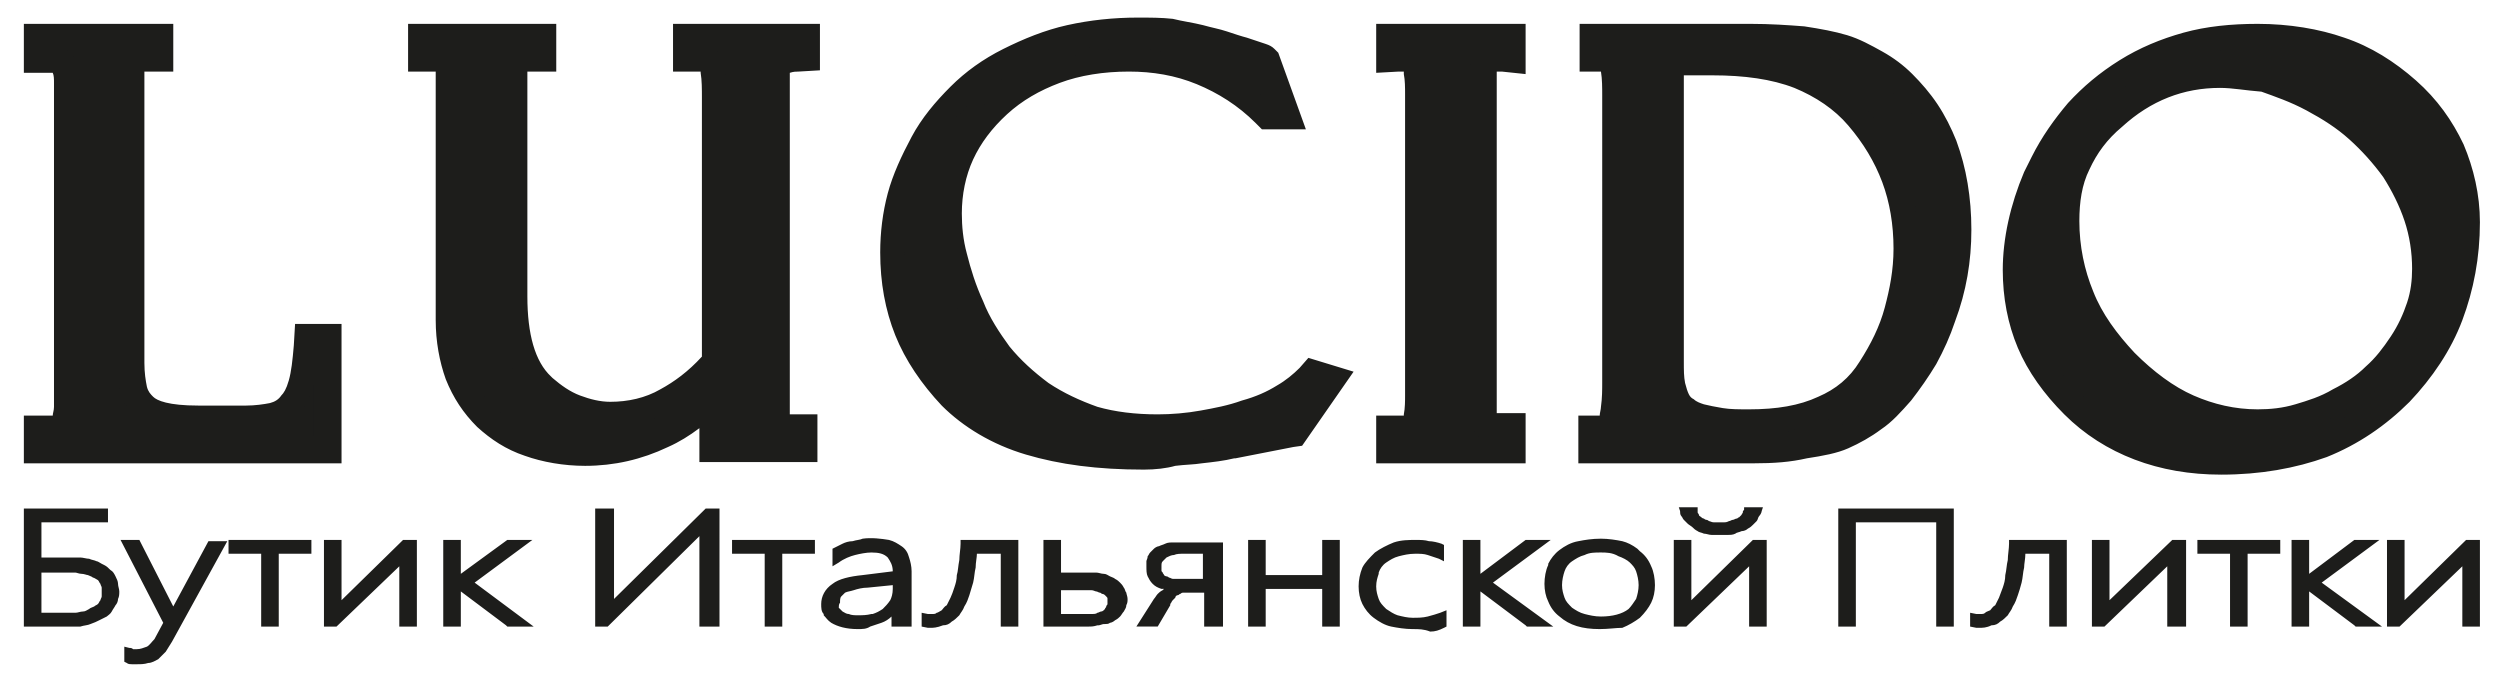
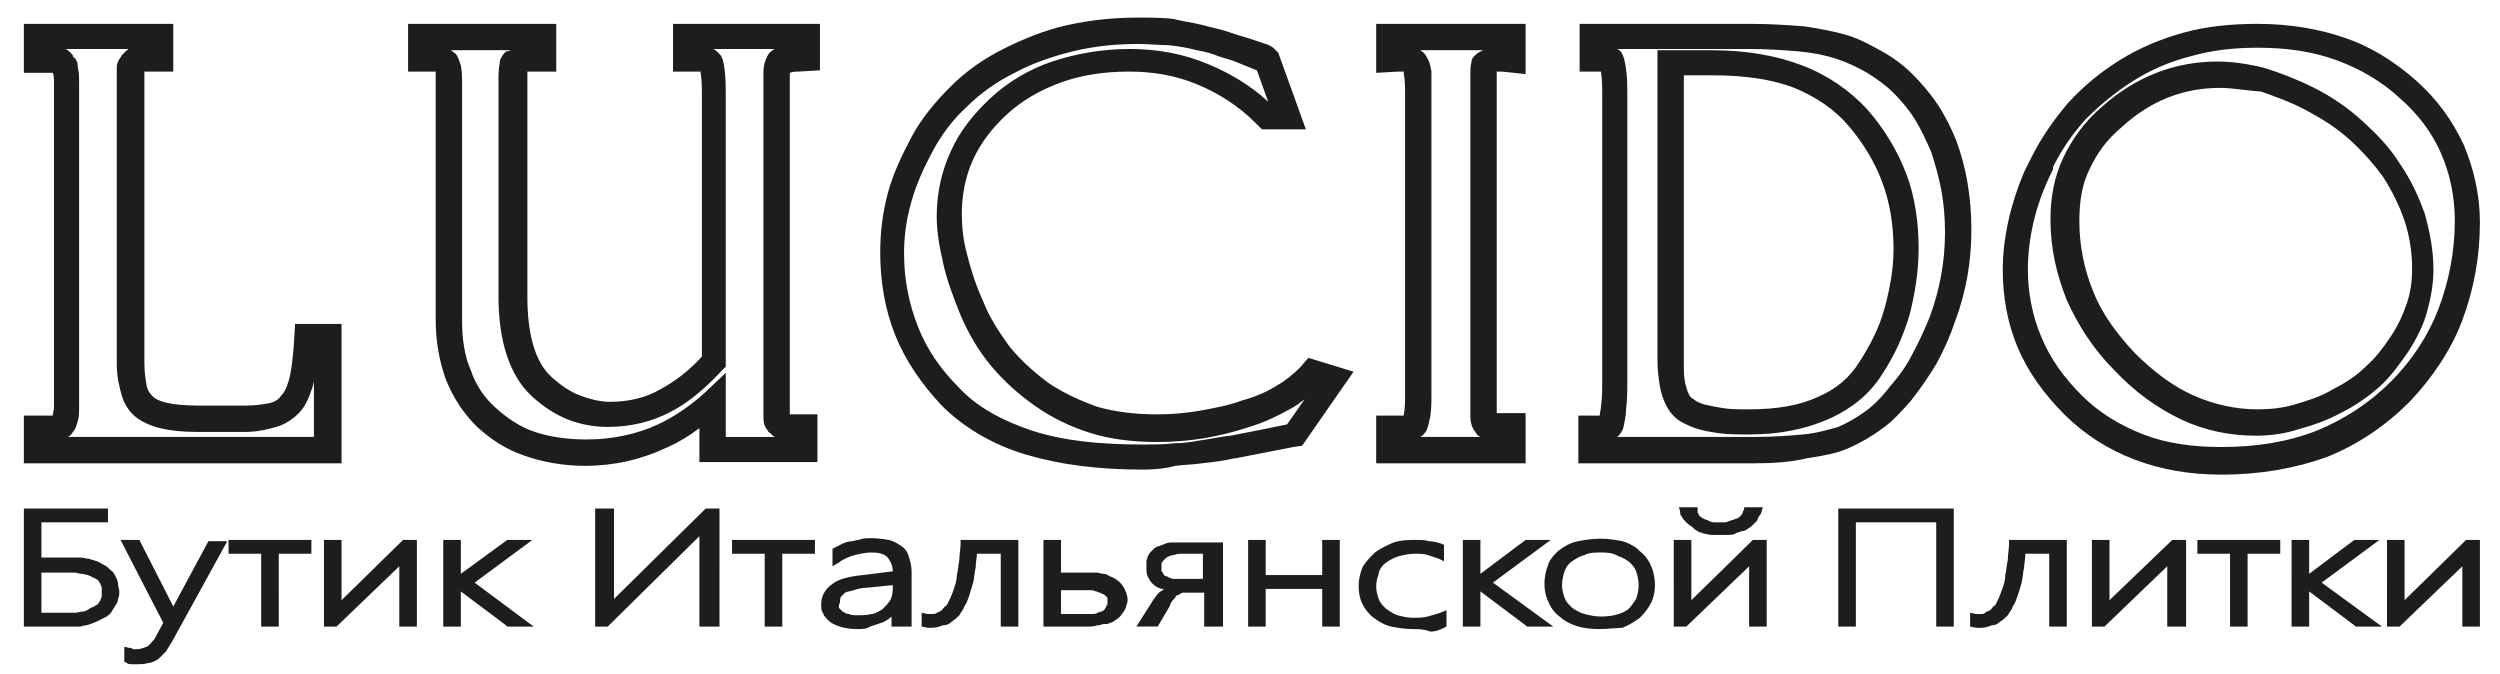
<svg xmlns="http://www.w3.org/2000/svg" version="1.1" id="Слой_1" x="0px" y="0px" viewBox="0 0 199.1 53.7" style="enable-background:new 0 0 199.1 53.7;" xml:space="preserve">
  <style type="text/css">
	.st0{fill:#1D1D1B;}
	.st1{fill-rule:evenodd;clip-rule:evenodd;fill:#1D1D1B;}
</style>
  <path class="st0" d="M3.3,48.8h2c0.2,0,0.5,0,0.7,0c0.2,0,0.4-0.1,0.6-0.1c0.2,0,0.3-0.1,0.5-0.2c0.1-0.1,0.2-0.1,0.4-0.2  c0.1-0.1,0.2-0.1,0.3-0.2c0.1-0.1,0.1-0.2,0.2-0.3c0-0.1,0.1-0.2,0.1-0.3c0-0.1,0-0.2,0-0.3c0-0.1,0-0.3,0-0.4  c0-0.1-0.1-0.2-0.1-0.3c-0.1-0.1-0.1-0.2-0.2-0.3C7.6,46.1,7.5,46,7.4,46l0,0c-0.1-0.1-0.2-0.1-0.4-0.2c-0.1,0-0.3-0.1-0.5-0.1h0  c-0.2,0-0.4-0.1-0.5-0.1c-0.2,0-0.4,0-0.7,0h-2V48.8z M197.5,49.9h-1.4v-4.8l-5,4.8h-1V43h1.4v4.8l4.9-4.8h1.1V49.9z M189.7,49.9  h-2.1l-0.1-0.1l-3.6-2.7v2.8h-1.4V43h1.4v2.7l3.6-2.7h2l-4.6,3.4L189.7,49.9z M179,49.9h-1.4v-5.8H175V43h6.6v1.1H179V49.9z   M174,49.9h-1.4v-4.8l-5,4.8h-1V43h1.4v4.8l5-4.8h1.1V49.9z M157.6,50l-0.1,0h-0.1l-0.5-0.1v-1.1l0.5,0.1c0,0,0,0,0.1,0l0.2,0  c0.2,0,0.3,0,0.4-0.1c0.1-0.1,0.2-0.1,0.4-0.2c0.1-0.1,0.2-0.3,0.4-0.4c0.1-0.2,0.2-0.4,0.3-0.6c0.1-0.3,0.2-0.5,0.3-0.8  c0.1-0.3,0.2-0.6,0.2-1c0.1-0.4,0.1-0.8,0.2-1.2c0-0.4,0.1-0.9,0.1-1.3l0-0.3h4.6v6.9h-1.4v-5.8h-1.9c0,0.4-0.1,0.8-0.1,1.1  c-0.1,0.4-0.1,0.8-0.2,1.2c-0.1,0.4-0.2,0.7-0.3,1c-0.1,0.3-0.2,0.6-0.4,0.9c-0.1,0.3-0.3,0.5-0.4,0.7c-0.2,0.2-0.4,0.4-0.6,0.5  c-0.2,0.2-0.4,0.3-0.7,0.3C158.2,50,157.9,50,157.6,50 M155.6,49.9h-1.4v-8.3h-6.4v8.3h-1.4v-9.4h9.2V49.9z M137,42.6  c-0.2,0-0.5,0-0.7,0c-0.2,0-0.4-0.1-0.6-0.1h0c-0.2-0.1-0.4-0.1-0.5-0.2c-0.2-0.1-0.3-0.2-0.4-0.3c-0.1-0.1-0.3-0.2-0.4-0.3l0,0  c-0.1-0.1-0.2-0.2-0.3-0.3l0,0c-0.1-0.1-0.1-0.2-0.2-0.3c-0.1-0.1-0.1-0.3-0.1-0.4l-0.1-0.3h1.5l0,0.2c0,0.1,0,0.1,0,0.2  c0,0.1,0.1,0.1,0.1,0.2c0,0.1,0.1,0.1,0.2,0.2c0,0,0.1,0.1,0.2,0.1l0,0c0,0,0.1,0.1,0.2,0.1c0.1,0,0.2,0.1,0.2,0.1l0,0  c0.1,0,0.2,0.1,0.4,0.1c0.1,0,0.3,0,0.4,0s0.3,0,0.4,0c0.1,0,0.2,0,0.4-0.1c0.1,0,0.2-0.1,0.3-0.1c0.1,0,0.2-0.1,0.3-0.1l0,0  c0.1,0,0.1-0.1,0.2-0.1c0.1-0.1,0.1-0.1,0.2-0.2c0-0.1,0.1-0.1,0.1-0.2c0-0.1,0-0.1,0.1-0.2l0-0.2h1.5l-0.1,0.3  c0,0.1-0.1,0.3-0.2,0.4c-0.1,0.1-0.1,0.3-0.2,0.4c-0.1,0.1-0.2,0.2-0.3,0.3c-0.1,0.1-0.2,0.2-0.4,0.3c-0.1,0.1-0.3,0.2-0.5,0.2  c-0.2,0.1-0.4,0.1-0.5,0.2c-0.2,0.1-0.4,0.1-0.6,0.1C137.4,42.6,137.2,42.6,137,42.6 M140.7,49.9h-1.4v-4.8l-5,4.8h-1V43h1.4v4.8  l4.9-4.8h1.1V49.9z M127.5,44c-0.5,0-0.9,0-1.3,0.2c-0.4,0.1-0.7,0.3-1,0.5c-0.3,0.2-0.5,0.5-0.6,0.8c-0.1,0.3-0.2,0.7-0.2,1.1  c0,0.4,0.1,0.7,0.2,1c0.1,0.3,0.3,0.5,0.6,0.8c0.3,0.2,0.6,0.4,1,0.5c0.4,0.1,0.8,0.2,1.3,0.2c0.9,0,1.7-0.2,2.2-0.6l0,0  c0.2-0.2,0.4-0.5,0.6-0.8c0.1-0.3,0.2-0.7,0.2-1.1c0-0.4-0.1-0.8-0.2-1.1c-0.1-0.3-0.3-0.5-0.5-0.7l0,0c-0.2-0.2-0.6-0.4-0.9-0.5  C128.4,44,127.9,44,127.5,44 M127.4,50.1c-1.4,0-2.4-0.3-3.2-1c-0.4-0.3-0.7-0.7-0.9-1.2c-0.2-0.4-0.3-0.9-0.3-1.4  c0-0.5,0.1-1.1,0.3-1.5l0-0.1c0.2-0.4,0.5-0.8,0.9-1.1c0.4-0.3,0.9-0.6,1.5-0.7c0.5-0.1,1.1-0.2,1.8-0.2c0.6,0,1.2,0.1,1.7,0.2  c0.4,0.1,0.8,0.3,1.2,0.6v0l0.2,0.2c0.4,0.3,0.7,0.7,0.9,1.2c0.2,0.4,0.3,1,0.3,1.5c0,0.5-0.1,1-0.3,1.4c-0.2,0.4-0.5,0.8-0.9,1.2  c-0.4,0.3-0.9,0.6-1.4,0.8C128.7,50,128.1,50.1,127.4,50.1 M123.7,49.9h-2.1l-0.1-0.1l-3.6-2.7v2.8h-1.4V43h1.4v2.7l3.6-2.7h2  l-4.6,3.4L123.7,49.9z M112.5,50.1c-0.6,0-1.2-0.1-1.7-0.2c-0.5-0.1-1-0.4-1.4-0.7c-0.4-0.3-0.7-0.7-0.9-1.1  c-0.2-0.4-0.3-0.9-0.3-1.4c0-0.5,0.1-1,0.3-1.5c0.2-0.4,0.6-0.8,1-1.2c0.4-0.3,1-0.6,1.5-0.8c0.6-0.2,1.2-0.2,1.8-0.2  c0.3,0,0.7,0,1,0.1c0.3,0,0.7,0.1,1,0.2l0.2,0.1v1.3l-0.4-0.2c-0.3-0.1-0.6-0.2-0.9-0.3c-0.3-0.1-0.6-0.1-1-0.1  c-0.5,0-0.9,0.1-1.3,0.2c-0.4,0.1-0.7,0.3-1,0.5c-0.3,0.2-0.5,0.5-0.6,0.8l0,0.1c-0.1,0.3-0.2,0.6-0.2,1c0,0.4,0.1,0.7,0.2,1  c0.1,0.3,0.3,0.5,0.6,0.8c0.3,0.2,0.6,0.4,0.9,0.5c0.4,0.1,0.8,0.2,1.2,0.2c0.4,0,0.8,0,1.2-0.1c0.4-0.1,0.7-0.2,1-0.3l0.5-0.2v1.3  l-0.2,0.1c-0.4,0.2-0.7,0.3-1.1,0.3C113.4,50.1,113,50.1,112.5,50.1 M106.7,49.9h-1.4v-3h-4.5v3h-1.4V43h1.4v2.8h4.5V43h1.4V49.9z   M92.6,44.7c-0.1,0.1-0.1,0.2-0.1,0.4c0,0.1,0,0.2,0,0.3c0,0.1,0,0.1,0.1,0.2c0,0.1,0.1,0.1,0.1,0.2c0,0,0.1,0.1,0.2,0.1  c0.1,0,0.2,0.1,0.2,0.1c0.1,0,0.2,0.1,0.3,0.1c0.1,0,0.2,0,0.4,0c0.1,0,0.3,0,0.4,0h1.6v-2h-1.5c-0.3,0-0.6,0-0.8,0.1  c-0.2,0-0.4,0.1-0.6,0.2C92.8,44.5,92.7,44.6,92.6,44.7L92.6,44.7z M97.3,49.9h-1.4v-2.7h-1.1h-0.2c-0.1,0-0.2,0-0.2,0  c-0.1,0-0.1,0-0.2,0h0c-0.1,0-0.2,0.1-0.2,0.1h0c-0.1,0-0.1,0.1-0.2,0.1c-0.1,0-0.2,0.1-0.2,0.2c-0.1,0.1-0.1,0.1-0.2,0.2  c-0.1,0.1-0.1,0.2-0.2,0.3l0,0.1l-1,1.7h-1.7l1.4-2.2c0.1-0.1,0.2-0.3,0.3-0.4l0,0c0.1-0.1,0.2-0.2,0.4-0.3l0.1-0.1l0,0  c0,0-0.1,0-0.1,0l-0.1,0c-0.3-0.1-0.5-0.2-0.7-0.4l0,0c-0.2-0.2-0.3-0.4-0.4-0.6c-0.1-0.2-0.1-0.5-0.1-0.8c0-0.1,0-0.2,0-0.4  c0-0.1,0.1-0.2,0.1-0.4v0c0.1-0.1,0.1-0.2,0.2-0.3l0,0c0.1-0.1,0.2-0.2,0.3-0.3l0,0c0.1-0.1,0.3-0.2,0.4-0.2  c0.2-0.1,0.3-0.1,0.5-0.2c0.2-0.1,0.4-0.1,0.7-0.1c0.2,0,0.5,0,0.8,0h3.1V49.9z M84.5,48.9h2c0.2,0,0.3,0,0.5,0c0.1,0,0.3,0,0.4-0.1  c0.1,0,0.2-0.1,0.3-0.1c0.1,0,0.2-0.1,0.2-0.1l0,0c0,0,0.1-0.1,0.1-0.1c0-0.1,0.1-0.1,0.1-0.2c0-0.1,0.1-0.1,0.1-0.2  c0-0.1,0-0.1,0-0.2c0-0.1,0-0.1,0-0.2c0-0.1,0-0.1-0.1-0.2v0c0,0-0.1-0.1-0.1-0.1c0,0-0.1-0.1-0.2-0.1l0,0c-0.1,0-0.1-0.1-0.2-0.1  c-0.1,0-0.2-0.1-0.3-0.1c-0.1,0-0.2-0.1-0.4-0.1c-0.1,0-0.3,0-0.4,0h-2V48.9z M86.7,49.9h-3.6V43h1.4v2.6h2.2c0.2,0,0.4,0,0.6,0  c0.2,0,0.4,0.1,0.6,0.1c0.2,0,0.3,0.1,0.5,0.2c0.2,0.1,0.3,0.1,0.4,0.2c0.2,0.1,0.3,0.2,0.4,0.3c0.1,0.1,0.2,0.2,0.3,0.4v0  c0.1,0.1,0.1,0.3,0.2,0.4c0,0.1,0.1,0.3,0.1,0.5c0,0.2,0,0.3-0.1,0.5c0,0.2-0.1,0.3-0.2,0.5c-0.1,0.1-0.2,0.3-0.3,0.4  c-0.1,0.1-0.2,0.2-0.4,0.3c-0.1,0.1-0.3,0.2-0.4,0.2c-0.1,0.1-0.3,0.1-0.4,0.1l-0.1,0c-0.1,0-0.3,0.1-0.4,0.1l-0.1,0  C87.1,49.9,86.9,49.9,86.7,49.9 M74.1,50l-0.1,0h-0.1l-0.5-0.1v-1.1l0.5,0.1l0.3,0c0.2,0,0.3,0,0.4-0.1c0.1,0,0.2-0.1,0.4-0.2  c0.1-0.1,0.2-0.3,0.4-0.4c0.1-0.2,0.2-0.4,0.3-0.6c0.1-0.2,0.2-0.5,0.3-0.8c0.1-0.3,0.2-0.6,0.2-1c0.1-0.3,0.1-0.7,0.2-1.2  c0-0.4,0.1-0.9,0.1-1.3l0-0.3h4.6v6.9h-1.4v-5.8h-1.9c0,0.3-0.1,0.7-0.1,1.1c-0.1,0.4-0.1,0.8-0.2,1.2v0c-0.1,0.3-0.2,0.7-0.3,1  c-0.1,0.3-0.2,0.6-0.4,0.9c-0.1,0.3-0.3,0.5-0.4,0.7c-0.2,0.2-0.4,0.4-0.6,0.5c-0.2,0.2-0.4,0.3-0.7,0.3C74.6,50,74.3,50,74.1,50   M66.8,48.4L66.8,48.4c0.1,0.1,0.2,0.2,0.3,0.3c0.2,0.1,0.3,0.2,0.5,0.2c0.2,0.1,0.5,0.1,0.7,0.1c0.4,0,0.7,0,1.1-0.1l0.1,0  c0.3-0.1,0.5-0.2,0.8-0.4c0.2-0.2,0.4-0.4,0.6-0.7c0.1-0.2,0.2-0.5,0.2-0.9v-0.3l-2,0.2c-0.4,0-0.8,0.1-1.1,0.2  c-0.3,0.1-0.5,0.1-0.7,0.2c-0.1,0.1-0.2,0.2-0.3,0.3c-0.1,0.1-0.1,0.3-0.1,0.5C66.8,48.1,66.8,48.3,66.8,48.4 M68.3,50.1  c-0.9,0-1.6-0.2-2.1-0.5l0,0c-0.3-0.2-0.4-0.4-0.6-0.6l0-0.1c-0.2-0.2-0.2-0.5-0.2-0.8c0-0.6,0.3-1.2,0.9-1.6  c0.5-0.4,1.4-0.6,2.4-0.7l2.4-0.3c0-0.5-0.2-0.8-0.4-1.1c-0.3-0.3-0.7-0.4-1.3-0.4c-0.4,0-0.9,0.1-1.3,0.2c-0.4,0.1-0.9,0.3-1.3,0.6  l-0.5,0.3v-1.4l0.2-0.1c0.2-0.1,0.4-0.2,0.6-0.3c0.2-0.1,0.5-0.2,0.8-0.2h0c0.3-0.1,0.6-0.1,0.8-0.2c0.7-0.1,1.5,0,2.1,0.1  c0.4,0.1,0.7,0.3,1,0.5c0.3,0.2,0.5,0.5,0.6,0.9c0.1,0.3,0.2,0.7,0.2,1.1v4.4H71v-0.8l0,0c-0.2,0.2-0.5,0.4-0.8,0.5  c-0.3,0.1-0.6,0.2-0.9,0.3C69,50.1,68.7,50.1,68.3,50.1 M62.3,49.9h-1.4v-5.8h-2.6V43h6.6v1.1h-2.6V49.9z M57.1,49.9h-1.4v-7.2  l-7.3,7.2h-1v-9.4h1.5v7.2l7.3-7.2h1.1V49.9z M42.5,49.9h-2.1l-0.1-0.1l-3.6-2.7v2.8h-1.4V43h1.4v2.7l3.7-2.7h2l-4.6,3.4L42.5,49.9z   M33.2,49.9h-1.4v-4.8l-5,4.8h-1V43h1.4v4.8l4.9-4.8h1.1V49.9z M22.2,49.9h-1.4v-5.8h-2.6V43h6.6v1.1h-2.6V49.9z M10.9,52.9  c-0.1,0-0.2,0-0.4,0c-0.1,0-0.3,0-0.4-0.1l-0.2-0.1v-1.2l0.4,0.1c0.1,0,0.2,0,0.3,0.1c0.1,0,0.2,0,0.3,0c0.3,0,0.5-0.1,0.8-0.2  c0.2-0.1,0.4-0.4,0.6-0.6l0,0l0.7-1.3L9.6,43h1.5l0.1,0.2l2.6,5.1l2.8-5.2h1.5l-4.4,8c-0.2,0.3-0.3,0.5-0.5,0.8l0,0  c-0.2,0.2-0.4,0.4-0.6,0.6c-0.2,0.1-0.5,0.3-0.8,0.3C11.5,52.9,11.2,52.9,10.9,52.9 M5.5,49.9H1.9v-9.4h6.7v1.1H3.3v2.8h2.4  c0.2,0,0.5,0,0.7,0c0.2,0,0.5,0.1,0.7,0.1c0.2,0.1,0.4,0.1,0.6,0.2l0,0c0.1,0,0.2,0.1,0.4,0.2v0l0.2,0.1c0.2,0.1,0.3,0.2,0.5,0.4  c0.2,0.1,0.3,0.3,0.4,0.5c0.1,0.2,0.2,0.4,0.2,0.6c0,0.2,0.1,0.4,0.1,0.6c0,0.2,0,0.4-0.1,0.6c0,0.2-0.1,0.4-0.2,0.5  c-0.1,0.2-0.2,0.3-0.3,0.5c-0.1,0.2-0.3,0.3-0.4,0.4c-0.2,0.1-0.4,0.2-0.6,0.3c-0.2,0.1-0.4,0.2-0.7,0.3c-0.2,0.1-0.5,0.1-0.8,0.2  C6.1,49.9,5.8,49.9,5.5,49.9" />
  <g>
-     <path class="st1" d="M4.8,4.9L4.8,4.9C4.4,4.8,4,4.7,3.6,4.7l-0.7,0V3h9.9v1.8h-0.7c-0.3,0-0.5,0-0.8,0l-0.1,0   c-0.1,0-0.3,0.1-0.4,0.1l0,0C10.7,5,10.6,5,10.6,5.1c0,0-0.1,0.1-0.1,0.2c0,0.1-0.1,0.3-0.1,0.5c0,0.4,0,0.7,0,1.1v22.1   c0,0.7,0.1,1.5,0.3,2.2c0.2,0.5,0.4,0.9,0.8,1.3c1,0.9,3,1,4.2,1h3.8c0.7,0,1.5-0.1,2.2-0.3c0.5-0.2,1-0.4,1.4-0.8   c0.4-0.4,0.7-1.1,0.8-1.7c0.3-1,0.4-2,0.4-3l0-0.7H26v9H2.9v-1.7h0.7c0.3,0,0.7,0,1-0.1c0.1,0,0.3-0.1,0.3-0.2   c0.1-0.1,0.2-0.3,0.2-0.5c0.1-0.3,0.1-0.7,0.1-1V6.6c0-0.3,0-0.7-0.1-1C5.2,5.4,5.1,5.2,5,5C5,5,4.9,4.9,4.8,4.9 M162.5,13.3   L162.5,13.3l0.2-0.4c0.7-1.5,1.7-2.8,2.8-4c1.1-1.2,2.5-2.3,3.9-3.2c1.5-0.9,3.1-1.6,4.9-2.1c1.8-0.5,3.7-0.7,5.6-0.7   c2.2,0,4.5,0.3,6.6,1c2,0.7,3.8,1.7,5.3,3.2c1.5,1.3,2.7,2.9,3.5,4.8c0.8,1.8,1.2,3.8,1.2,5.8c0,2.5-0.4,5-1.3,7.4   c-0.9,2.3-2.3,4.4-4,6.1c-1.8,1.8-3.9,3.2-6.3,4.1c-2.5,1-5.2,1.4-7.9,1.4c-2.2,0-4.5-0.3-6.5-1.1c-2-0.7-3.7-1.9-5.3-3.4   c-1.5-1.4-2.7-3.1-3.5-4.9c-0.8-1.9-1.2-3.8-1.2-5.8C160.5,18.6,161.3,15.9,162.5,13.3 M126.8,4.7V3h12.6c1.4,0,2.8,0.1,4.1,0.2   c1.1,0.1,2.2,0.3,3.2,0.7c0.9,0.3,1.8,0.7,2.6,1.2c0.8,0.5,1.6,1.1,2.2,1.7c0.7,0.7,1.3,1.4,1.8,2.2c0.6,0.9,1,1.8,1.4,2.8   c0.4,1,0.7,2.1,0.9,3.2c0.2,1.2,0.3,2.3,0.3,3.5c0,2.4-0.4,4.7-1.2,7c-0.4,1.1-0.9,2.2-1.4,3.2c-0.5,1-1.2,1.9-1.9,2.7   c-0.7,0.8-1.4,1.5-2.2,2.1c-0.7,0.6-1.5,1-2.4,1.4c-1,0.4-2,0.6-3,0.7c-1.4,0.2-2.8,0.2-4.2,0.2h-12.8v-1.7h1c0.1,0,0.3,0,0.4-0.1   c0.1-0.1,0.2-0.2,0.2-0.3c0.1-0.4,0.2-0.8,0.2-1.2c0.1-0.7,0.1-1.3,0.1-2V7.6c0-0.7,0-1.3-0.1-2c0-0.1-0.1-0.6-0.2-0.7   c0-0.1-0.1-0.1-0.2-0.1c-0.2-0.1-0.5-0.1-0.7-0.1H126.8z M100.4,4.5L100.4,4.5L100.4,4.5c0.2,0.1,0.3,0.1,0.4,0.2l0.1,0.1l1.3,3.5   l0.4,1h-1.6l-0.2-0.2c-1.5-1.4-3.1-2.5-5-3.3c-1.9-0.7-3.8-1.1-5.8-1.1c-2,0-4,0.3-5.9,0.9c-1.7,0.6-3.2,1.5-4.6,2.7   c-1.2,1.1-2.3,2.5-2.9,4c-0.7,1.5-1,3.1-1,4.7c0,1.2,0.2,2.3,0.4,3.4c0.3,1.4,0.8,2.7,1.4,4c0.6,1.4,1.3,2.6,2.3,3.8   c1,1.2,2.1,2.2,3.3,3.1c1.3,0.9,2.7,1.6,4.2,2c1.6,0.5,3.3,0.7,5.1,0.7c1.2,0,2.4-0.1,3.6-0.3c1.2-0.2,2.4-0.5,3.5-0.8   c1-0.3,2-0.7,3-1.3c0.7-0.4,1.5-0.9,2-1.6l0.3-0.3l0.4,0.1l1.2,0.4l-0.6,0.8l-2.4,3.5l-0.1,0.1l-0.3,0.1c-1.5,0.3-3.1,0.6-4.6,0.9   c-0.9,0.2-1.8,0.3-2.7,0.5c-0.7,0.1-1.3,0.1-2,0.2c-0.8,0-1.7,0.1-2.5,0.1c-3,0-6.2-0.3-9.1-1.2c-2.3-0.7-4.5-1.9-6.2-3.6   c-1.5-1.5-2.7-3.3-3.5-5.3c-0.8-2-1.2-4.1-1.2-6.2c0-1.5,0.2-3,0.6-4.4c0.4-1.5,1-2.9,1.8-4.2c0.8-1.4,1.8-2.6,2.9-3.7   c1.2-1.1,2.5-2.1,4-2.8c1.5-0.8,3.1-1.4,4.8-1.8c1.8-0.4,3.6-0.6,5.4-0.6c0.9,0,1.8,0,2.7,0.1C94,2.7,94.8,2.8,95.5,3   c0.6,0.2,1.3,0.3,1.9,0.5C98,3.6,98.5,3.8,99,4L100.4,4.5z M118.5,4.9c-0.1,0-0.2,0.1-0.3,0.2c0,0-0.1,0.1-0.1,0.1   c-0.1,0.2-0.1,0.5-0.1,0.7c0,0.5,0,1,0,1.4v24.1c0,0.5,0,1,0,1.5c0,0.2,0,0.5,0.1,0.6c0,0.1,0.1,0.1,0.1,0.2   c0.1,0.1,0.1,0.1,0.2,0.2l0,0l0,0c0.1,0.1,0.3,0.1,0.4,0.1c0.3,0,0.6,0.1,0.9,0.1h0.7v1.7h-9.8v-1.7h0.7c0.3,0,0.7,0,1.1-0.1   c0.1,0,0.2-0.1,0.3-0.2c0.1-0.1,0.2-0.5,0.2-0.7c0.1-0.5,0.1-1.1,0.1-1.7V7.5c0-0.6,0-1.2-0.1-1.8c0-0.2-0.1-0.6-0.2-0.8   c-0.1-0.1-0.2-0.2-0.3-0.2c-0.3-0.1-0.7-0.1-1-0.1l-0.8,0V3h9.8v1.8l-0.8-0.1c-0.2,0-0.3,0-0.5,0C118.9,4.8,118.8,4.8,118.5,4.9   L118.5,4.9z M40.9,5.3L40.9,5.3c-0.1,0.4-0.1,0.8-0.1,1.1v17.3c0,2.4,0.4,5.4,2.2,7.1l0.1,0.1c0.7,0.7,1.6,1.2,2.5,1.6   c0.9,0.4,1.8,0.5,2.8,0.5c1.6,0,3.1-0.4,4.5-1.1c1.5-0.7,2.8-1.8,3.8-3.1v-21c0-0.7,0-1.4-0.1-2.1c0-0.1-0.1-0.6-0.2-0.7   c-0.1-0.1-0.2-0.2-0.3-0.2c-0.2-0.1-0.5-0.1-0.7-0.1h-1V3h9.7v1.7l-0.7,0c-0.4,0-0.8,0.1-1.1,0.1C62.2,4.9,62,4.9,62,5   c-0.1,0.1-0.1,0.2-0.1,0.3c-0.1,0.3-0.1,0.6-0.1,0.8v25.6c0,0.4,0,0.8,0,1.2c0,0.2,0,0.4,0.1,0.6c0,0.1,0.1,0.1,0.1,0.2   c0.1,0.1,0.1,0.1,0.2,0.2l0,0c0.1,0.1,0.2,0.1,0.4,0.1c0.3,0.1,0.5,0.1,0.8,0.1h0.7v1.7h-7.4V32c-1.2,1.1-2.5,2-4,2.7   c-1.9,0.9-4,1.3-6.2,1.3c-1.5,0-3-0.2-4.4-0.7c-1.3-0.5-2.5-1.2-3.5-2.1c-1-1-1.7-2.1-2.2-3.4c-0.5-1.4-0.7-2.9-0.7-4.4V6.6   c0-0.4,0-0.9-0.1-1.3c0-0.1-0.1-0.4-0.1-0.4c-0.1-0.1-0.2-0.1-0.3-0.1c-0.3-0.1-0.7-0.1-1.1-0.1h-0.7V3h9.8v1.8h-0.7   c-0.4,0-1.1,0-1.4,0.3C41,5,40.9,5.2,40.9,5.3 M179.7,33.6c1.1,0,2.2-0.1,3.2-0.4c1.1-0.3,2.2-0.7,3.2-1.2c1-0.5,2-1.2,2.8-2   c0.8-0.8,1.6-1.6,2.2-2.6c0.6-0.9,1-1.9,1.4-2.9c0.3-1,0.4-2,0.4-3c0-1.4-0.2-2.8-0.6-4.1c-0.4-1.3-1-2.6-1.8-3.8   c-0.8-1.2-1.8-2.3-2.9-3.2c-1.1-1-2.3-1.8-3.6-2.4c-1.2-0.6-2.5-1.2-3.8-1.5c-1.1-0.3-2.3-0.5-3.5-0.5c-3.3,0-6.1,1.2-8.5,3.3   c-1.2,1-2.2,2.3-2.8,3.7c-0.7,1.4-0.9,2.9-0.9,4.5c0,2.1,0.4,4.1,1.2,6c0.8,2,2.1,3.7,3.5,5.2c1.5,1.5,3.1,2.8,5,3.6   C175.9,33.2,177.8,33.6,179.7,33.6 M133,5.1v23.7c0,0.6,0,1.3,0.1,1.9c0.1,0.4,0.2,0.8,0.4,1.2c0.2,0.3,0.4,0.5,0.7,0.7   c0.3,0.2,0.7,0.4,1.1,0.6c0.5,0.2,1.1,0.3,1.7,0.3c0.7,0.1,1.5,0.1,2.3,0.1c2,0,4.1-0.3,5.9-1.1c1.5-0.7,2.8-1.7,3.7-3.1   c0.9-1.4,1.6-2.9,2.1-4.6c0.5-1.6,0.7-3.3,0.7-5c0-1.9-0.3-3.8-1-5.6c-0.7-1.8-1.6-3.4-2.9-4.8c-1.3-1.5-2.9-2.6-4.7-3.3   c-2.2-0.8-4.5-1.1-6.8-1.1H133z" />
    <path class="st0" d="M176.9,37.8c-2.5,0-4.8-0.4-6.9-1.2c-2.1-0.8-4-2-5.6-3.6c-1.6-1.6-2.9-3.4-3.7-5.3c-0.8-1.9-1.2-4-1.2-6.2   c0-2.5,0.6-5.2,1.7-7.8l0,0l0.6-1.2c0.8-1.6,1.8-3,2.9-4.3c1.2-1.3,2.5-2.4,4.1-3.4c1.6-1,3.3-1.7,5.1-2.2c1.8-0.5,3.8-0.7,5.9-0.7   c2.5,0,4.9,0.4,6.9,1.1c2.1,0.7,4,1.9,5.7,3.4c1.7,1.5,2.9,3.2,3.8,5.1c0.8,1.9,1.3,4,1.3,6.2c0,2.8-0.5,5.4-1.4,7.8   c-0.9,2.4-2.4,4.6-4.2,6.5c-1.9,1.9-4.1,3.4-6.6,4.4C182.8,37.3,180,37.8,176.9,37.8z M163.5,13.5l-0.1,0.2   c-1.3,2.6-1.9,5.3-1.9,7.8c0,1.9,0.4,3.8,1.1,5.4c0.7,1.7,1.8,3.2,3.2,4.6c1.4,1.4,3.1,2.4,4.9,3.1c1.8,0.7,3.9,1,6.2,1   c2.8,0,5.3-0.4,7.6-1.3c2.2-0.9,4.2-2.2,5.9-3.9c1.7-1.7,3-3.7,3.8-5.8c0.8-2.1,1.3-4.5,1.3-7c0-2-0.4-3.8-1.1-5.4   c-0.7-1.6-1.8-3.1-3.3-4.4c-1.4-1.3-3.1-2.3-5-3c-1.9-0.7-4-1-6.3-1c-1.9,0-3.7,0.2-5.4,0.7c-1.6,0.4-3.2,1.1-4.6,2   c-1.4,0.9-2.6,1.9-3.7,3c-1,1.1-1.9,2.4-2.6,3.8L163.5,13.5z M91.1,37.4c-3.7,0-6.7-0.4-9.4-1.2c-2.7-0.8-5-2.2-6.7-3.9   c-1.6-1.7-2.9-3.6-3.7-5.6c-0.8-2-1.2-4.2-1.2-6.6c0-1.6,0.2-3.2,0.6-4.7c0.4-1.5,1.1-3,1.9-4.5c0.8-1.5,1.9-2.8,3.1-4   c1.2-1.2,2.6-2.2,4.2-3c1.6-0.8,3.3-1.5,5.1-1.9c1.8-0.4,3.7-0.6,5.6-0.6c1,0,1.9,0,2.8,0.1C94.2,1.7,95,1.8,95.8,2   c0.7,0.2,1.3,0.3,1.9,0.5c0.6,0.2,1.2,0.4,1.6,0.5l1.5,0.5c0.3,0.1,0.5,0.2,0.7,0.4l0.3,0.3l2.2,6.1h-3.5L100,9.8   c-1.4-1.4-3-2.4-4.7-3.1c-1.7-0.7-3.5-1-5.4-1c-2,0-3.9,0.3-5.5,0.9c-1.6,0.6-3,1.4-4.2,2.5c-1.2,1.1-2.1,2.3-2.7,3.6   c-0.6,1.3-0.9,2.8-0.9,4.3c0,1,0.1,2.1,0.4,3.2c0.3,1.2,0.7,2.5,1.3,3.8c0.5,1.3,1.3,2.5,2.1,3.6c0.9,1.1,1.9,2,3.1,2.9   c1.2,0.8,2.5,1.4,3.9,1.9c1.4,0.4,3,0.6,4.8,0.6c1.1,0,2.3-0.1,3.4-0.3c1.1-0.2,2.2-0.4,3.3-0.8c1.1-0.3,2-0.7,2.8-1.2   c0.7-0.4,1.3-0.9,1.8-1.4l0.7-0.8l3.6,1.1l-4.1,5.9l-0.7,0.1c-1.5,0.3-3.1,0.6-4.6,0.9l-0.1,0c-0.8,0.2-1.7,0.3-2.6,0.4   c-0.6,0.1-1.3,0.1-2.1,0.2C92.9,37.3,92,37.4,91.1,37.4z M90.6,3.5c-1.8,0-3.6,0.2-5.2,0.6c-1.6,0.4-3.1,0.9-4.6,1.7   c-1.4,0.7-2.7,1.6-3.8,2.7c-1.1,1-2,2.2-2.7,3.5c-0.7,1.3-1.3,2.6-1.7,4c-0.4,1.4-0.6,2.7-0.6,4.2c0,2.1,0.4,4,1.1,5.8   c0.7,1.8,1.8,3.4,3.3,4.9c1.4,1.5,3.4,2.6,5.8,3.4c2.5,0.8,5.3,1.1,8.8,1.1c0.9,0,1.7,0,2.5-0.1c0.7,0,1.4-0.1,1.9-0.2   c0.8-0.1,1.7-0.3,2.5-0.4l0.1,0c1.5-0.3,3.1-0.6,4.5-0.9l1.4-2c-0.4,0.3-0.8,0.6-1.2,0.8c-0.9,0.5-1.9,1-3.2,1.4   c-1.2,0.4-2.4,0.7-3.6,0.9c-1.2,0.2-2.5,0.3-3.7,0.3c-1.9,0-3.7-0.2-5.3-0.7c-1.6-0.5-3.1-1.2-4.5-2.2c-1.3-0.9-2.5-2-3.5-3.2   c-1-1.2-1.8-2.6-2.4-4c-0.6-1.5-1.1-2.8-1.4-4.2c-0.3-1.3-0.5-2.5-0.5-3.7c0-1.8,0.4-3.6,1.1-5.1c0.7-1.6,1.8-3,3.2-4.3   c1.4-1.3,3.1-2.3,4.9-2.9c1.8-0.6,3.9-1,6.2-1c2.2,0,4.3,0.4,6.2,1.2c1.7,0.7,3.4,1.7,4.8,3l-0.9-2.5L98.6,5   c-0.4-0.2-0.9-0.3-1.5-0.5C96.6,4.3,96,4.1,95.3,4c-0.7-0.2-1.4-0.3-2.2-0.4C92.3,3.6,91.5,3.5,90.6,3.5z M46.6,37.1   c-1.7,0-3.4-0.3-4.8-0.8C40.3,35.8,39.1,35,38,34c-1.1-1.1-1.9-2.3-2.5-3.8c-0.5-1.4-0.8-3-0.8-4.7V6.6c0-0.3,0-0.6,0-0.9   c-0.2,0-0.4,0-0.5,0h-1.7V1.9h11.8v3.8h-1.7c-0.3,0-0.5,0-0.6,0c0,0.2,0,0.5,0,0.6v17.3c0,3,0.6,5.2,1.9,6.4l0.1,0.1   c0.7,0.6,1.4,1.1,2.2,1.4c0.8,0.3,1.6,0.5,2.4,0.5c1.4,0,2.8-0.3,4-1c1.1-0.6,2.2-1.4,3.3-2.6V7.8c0-0.7,0-1.4-0.1-2   c0,0,0-0.1,0-0.1c0,0-0.1,0-0.2,0h-2V1.9h11.7v3.7l-1.7,0.1c-0.2,0-0.4,0-0.7,0.1c0,0.1,0,0.3,0,0.3v25.6c0,0.4,0,0.8,0,1.1   c0,0,0,0.1,0,0.2c0.2,0,0.4,0,0.5,0h1.7v3.8h-9.4v-2.7c-0.8,0.6-1.6,1.1-2.5,1.5C51.1,36.6,48.9,37.1,46.6,37.1z M35.9,4   c0.2,0.1,0.2,0.2,0.3,0.2l0.1,0.1c0.1,0.1,0.2,0.3,0.4,0.9c0.1,0.5,0.1,1,0.1,1.5v18.8c0,1.5,0.2,2.9,0.7,4c0.4,1.2,1.1,2.2,2,3   c0.9,0.8,1.9,1.5,3.1,1.9c1.2,0.4,2.6,0.6,4.1,0.6c2,0,4-0.4,5.7-1.2c1.3-0.6,2.6-1.5,3.7-2.5l1.7-1.6v5.1h4c0,0-0.1,0-0.1,0   c-0.2-0.1-0.3-0.3-0.5-0.4c-0.1-0.2-0.2-0.3-0.3-0.5c-0.1-0.3-0.1-0.5-0.1-0.8c0-0.5,0-0.9,0-1.3V6.1c0-0.4,0-0.8,0.1-1.1   c0.1-0.3,0.2-0.6,0.4-0.8l0,0c0.1-0.1,0.2-0.2,0.4-0.3h-4.9c0.2,0.1,0.3,0.2,0.4,0.3l0.1,0.1c0.1,0.1,0.3,0.3,0.4,1.2   c0.1,0.7,0.1,1.5,0.1,2.3v21.4l-0.3,0.3c-1.3,1.4-2.7,2.6-4.1,3.3c-1.5,0.8-3.2,1.2-5,1.2c-1.1,0-2.2-0.2-3.2-0.6   c-1-0.4-1.9-1-2.8-1.8l-0.1-0.1c-1.7-1.6-2.6-4.3-2.6-7.9V6.4c0-0.4,0-0.9,0.1-1.4l0-0.1c0.1-0.4,0.3-0.6,0.5-0.8   C40.5,4.1,40.6,4,40.7,4H35.9z M62.7,33L62.7,33L62.7,33z M55.5,5.5C55.5,5.5,55.5,5.5,55.5,5.5S55.5,5.5,55.5,5.5z M139.6,36.9   h-13.9v-3.8h1.7c0-0.2,0.1-0.5,0.1-0.7c0.1-0.7,0.1-1.4,0.1-1.9V7.6c0-0.6,0-1.3-0.1-1.9c0,0,0,0,0,0c0,0,0,0,0,0h-1.7V1.9h13.6   c1.6,0,3,0.1,4.3,0.2c1.3,0.2,2.4,0.4,3.4,0.7c1,0.3,1.9,0.8,2.8,1.3c0.9,0.5,1.7,1.1,2.4,1.8c0.7,0.7,1.4,1.5,2,2.4   c0.6,0.9,1.1,1.9,1.5,2.9c0.4,1.1,0.7,2.2,0.9,3.4c0.2,1.2,0.3,2.4,0.3,3.7c0,2.5-0.4,4.9-1.3,7.3c-0.4,1.2-0.9,2.3-1.5,3.4   c-0.6,1-1.3,2-2,2.9c-0.8,0.9-1.5,1.7-2.4,2.3c-0.8,0.6-1.7,1.1-2.6,1.5c-0.9,0.4-2,0.6-3.3,0.8C142.6,36.8,141.3,36.9,139.6,36.9z    M128.8,34.8h10.8c1.6,0,2.9-0.1,4-0.2c1.1-0.1,2.1-0.4,2.8-0.6c0.7-0.3,1.4-0.7,2.1-1.2c0.7-0.5,1.4-1.2,2-2   c0.7-0.8,1.3-1.6,1.8-2.6c0.5-0.9,1-2,1.4-3c0.8-2.2,1.2-4.4,1.2-6.7c0-1.2-0.1-2.3-0.3-3.4c-0.2-1-0.5-2.1-0.8-3   c-0.4-0.9-0.8-1.8-1.3-2.6c-0.5-0.8-1.1-1.5-1.7-2.1c-0.6-0.6-1.3-1.1-2.1-1.6c-0.7-0.4-1.5-0.8-2.4-1.1c-0.9-0.3-1.9-0.5-3-0.6   c-1.2-0.1-2.5-0.2-4-0.2h-10.5c0.2,0.1,0.3,0.2,0.4,0.4c0.1,0.2,0.2,0.5,0.3,1.2c0.1,0.7,0.1,1.4,0.1,2.1v22.9c0,0.6,0,1.3-0.1,2.1   c0,0.5-0.1,0.9-0.2,1.4C129.2,34.4,129,34.6,128.8,34.8z M127.4,5.3L127.4,5.3L127.4,5.3z M121.5,36.9h-11.9v-3.8h1.7   c0.2,0,0.4,0,0.5,0c0,0,0,0,0-0.1c0.1-0.5,0.1-1.1,0.1-1.5V7.5c0-0.5,0-1.1-0.1-1.6c0-0.1,0-0.1,0-0.2c-0.1,0-0.2,0-0.4,0l-1.8,0.1   V1.9h11.9v4l-1.9-0.2c-0.1,0-0.2,0-0.2,0c-0.1,0-0.1,0-0.2,0c0,0,0,0,0,0.1l0,0c0,0.5,0,1,0,1.4v24.1c0,0.5,0,1,0,1.5l0,0   c0,0,0,0.1,0,0.1c0.2,0,0.5,0,0.6,0h1.7V36.9z M113.1,34.8h4.9c0,0,0,0,0,0l-0.1,0c-0.2-0.1-0.3-0.2-0.4-0.4   c-0.1-0.1-0.2-0.3-0.3-0.5l0-0.1c-0.1-0.2-0.1-0.5-0.1-0.8l0,0c0-0.5,0-1.1,0-1.6V7.3c0-0.4,0-1,0-1.5l0,0c0-0.2,0-0.6,0.1-0.9   l0-0.1c0.1-0.3,0.3-0.4,0.4-0.5c0.1-0.1,0.3-0.2,0.5-0.3h-5c0.2,0.1,0.4,0.3,0.5,0.5c0.2,0.3,0.3,0.6,0.4,1.2   C114,6.3,114,7,114,7.5v23.9c0,0.5,0,1.2-0.1,1.8c-0.1,0.5-0.2,0.9-0.3,1.1C113.4,34.6,113.3,34.7,113.1,34.8z M27.1,36.9H1.9v-3.8   h1.7c0.2,0,0.4,0,0.6,0c0-0.2,0.1-0.4,0.1-0.7V6.6c0-0.3,0-0.6-0.1-0.8c-0.2,0-0.4,0-0.6,0l-1.7,0V1.9h11.9v3.8h-1.7   c-0.2,0-0.4,0-0.6,0l0,0c0,0,0,0,0,0c0,0.3,0,0.7,0,1.1v22.1c0,0.8,0.1,1.4,0.2,1.9c0.1,0.4,0.3,0.6,0.5,0.8   c0.3,0.3,1.2,0.7,3.6,0.7h3.8c0.7,0,1.4-0.1,1.9-0.2c0.4-0.1,0.7-0.3,0.9-0.6c0.2-0.2,0.4-0.5,0.6-1.2c0.2-0.7,0.3-1.6,0.4-2.8   l0.1-1.7h3.7V36.9z M5.4,34.8H25v-4.5c0,0.2-0.1,0.4-0.1,0.5c-0.3,0.9-0.6,1.6-1.1,2.1c-0.5,0.5-1.1,0.9-1.8,1.1   c-0.7,0.2-1.5,0.4-2.5,0.4h-3.8c-2.3,0-3.9-0.4-4.9-1.2c-0.5-0.4-0.9-1-1.1-1.7c-0.2-0.7-0.4-1.5-0.4-2.5V6.8c0-0.4,0-0.8,0-1.2   c0-0.3,0-0.5,0.1-0.7c0.1-0.2,0.2-0.3,0.3-0.5c0.1-0.1,0.3-0.3,0.4-0.4l0,0c0,0,0.1,0,0.1-0.1h-5c0.3,0.1,0.4,0.3,0.6,0.5l0,0.1   C6.1,4.7,6.2,5,6.2,5.4c0.1,0.4,0.1,0.7,0.1,1.2v25.7c0,0.5,0,0.9-0.1,1.2c-0.1,0.4-0.2,0.7-0.4,0.9C5.7,34.6,5.6,34.7,5.4,34.8z    M4.5,5.8C4.5,5.9,4.5,5.9,4.5,5.8L4.5,5.8L4.5,5.8z M179.7,34.7c-2.1,0-4.1-0.4-6-1.3c-1.9-0.9-3.7-2.2-5.3-3.9   c-1.7-1.7-2.9-3.6-3.8-5.6c-0.8-2-1.3-4.1-1.3-6.4c0-1.8,0.3-3.4,1-4.9c0.7-1.5,1.7-2.9,3.1-4.1c2.7-2.4,5.8-3.6,9.2-3.6   c1.2,0,2.5,0.2,3.7,0.5c1.3,0.4,2.6,0.9,4,1.6c1.4,0.7,2.7,1.6,3.8,2.6c1.1,1,2.2,2.1,3,3.4c0.9,1.3,1.5,2.6,2,4   c0.4,1.4,0.7,2.9,0.7,4.5c0,1.1-0.2,2.2-0.5,3.3c-0.3,1.1-0.8,2.1-1.5,3.2c-0.7,1-1.4,2-2.3,2.8c-0.9,0.8-1.9,1.5-3.1,2.1   c-1.1,0.6-2.3,1-3.4,1.3C182.1,34.5,180.9,34.7,179.7,34.7z M176.8,7c-2.9,0-5.5,1-7.8,3.1c-1.2,1-2,2.1-2.6,3.4   c-0.6,1.2-0.8,2.6-0.8,4.1c0,2,0.4,3.9,1.1,5.6c0.7,1.8,1.9,3.4,3.3,4.9c1.5,1.5,3.1,2.7,4.7,3.4c1.6,0.7,3.3,1.1,5.1,1.1   c1,0,2-0.1,3-0.4c1-0.3,2-0.6,3-1.2c1-0.5,1.9-1.1,2.6-1.8c0.8-0.7,1.4-1.5,2-2.4c0.6-0.9,1-1.8,1.3-2.7c0.3-0.9,0.4-1.8,0.4-2.7   c0-1.3-0.2-2.6-0.6-3.8c-0.4-1.2-1-2.4-1.7-3.5c-0.8-1.1-1.7-2.1-2.7-3c-1-0.9-2.1-1.6-3.4-2.3c-1.3-0.7-2.5-1.1-3.6-1.5   C178.8,7.2,177.8,7,176.8,7z M139.3,34.6c-0.9,0-1.7,0-2.4-0.1c-0.7-0.1-1.3-0.2-1.9-0.4c-0.5-0.2-1-0.4-1.4-0.7   c-0.4-0.3-0.7-0.7-0.9-1.1c-0.2-0.4-0.4-0.9-0.5-1.5c-0.1-0.6-0.2-1.3-0.2-2.1V4h4.3c2.7,0,5.1,0.4,7.2,1.2c2.1,0.8,3.8,2,5.2,3.5   c1.4,1.6,2.4,3.3,3.1,5.1c0.7,1.8,1,3.9,1,6c0,1.8-0.3,3.6-0.7,5.2c-0.5,1.7-1.2,3.3-2.2,4.8c-1,1.6-2.4,2.7-4.1,3.5   C143.8,34.2,141.7,34.6,139.3,34.6z M134.1,6.1v22.7c0,0.7,0,1.2,0.1,1.7c0.1,0.4,0.2,0.7,0.3,0.9c0.1,0.2,0.2,0.3,0.4,0.4   c0.2,0.2,0.5,0.3,0.8,0.4c0.4,0.1,0.9,0.2,1.5,0.3c0.6,0.1,1.3,0.1,2.1,0.1c2.2,0,4-0.3,5.5-1c1.4-0.6,2.5-1.5,3.3-2.8   c0.9-1.4,1.6-2.8,2-4.3c0.4-1.5,0.7-3,0.7-4.7c0-1.9-0.3-3.7-0.9-5.3c-0.6-1.6-1.5-3.1-2.7-4.5c-1.1-1.3-2.6-2.3-4.3-3   c-1.8-0.7-4-1-6.5-1H134.1z" />
  </g>
</svg>